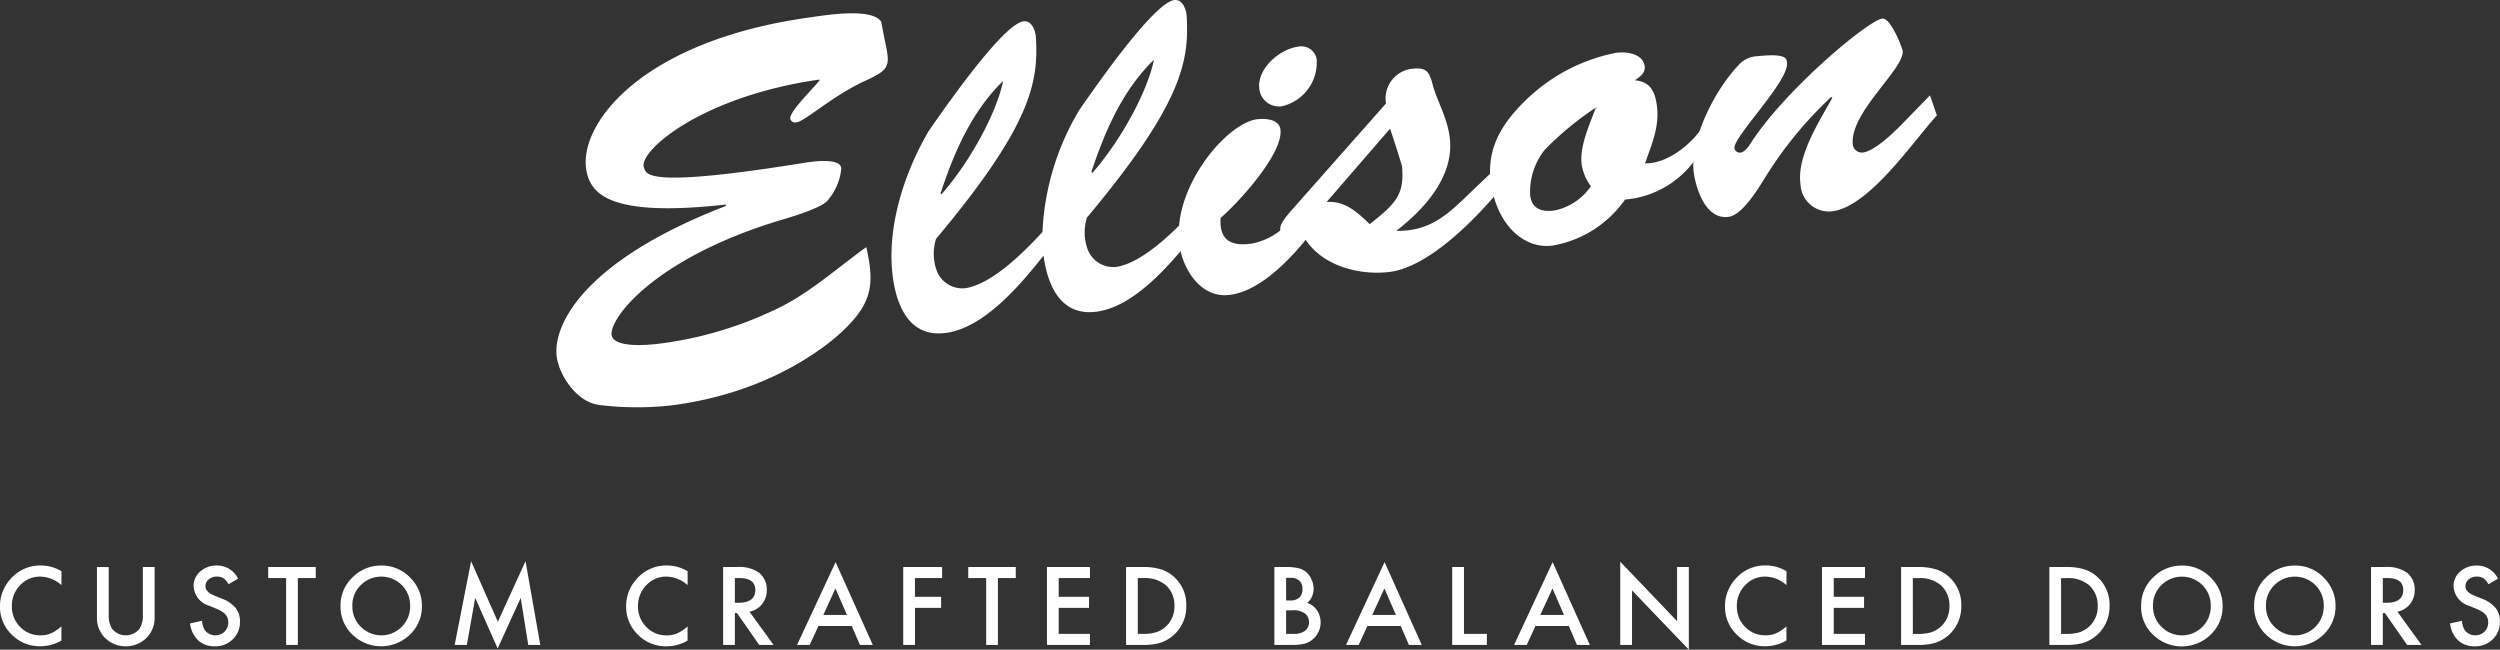
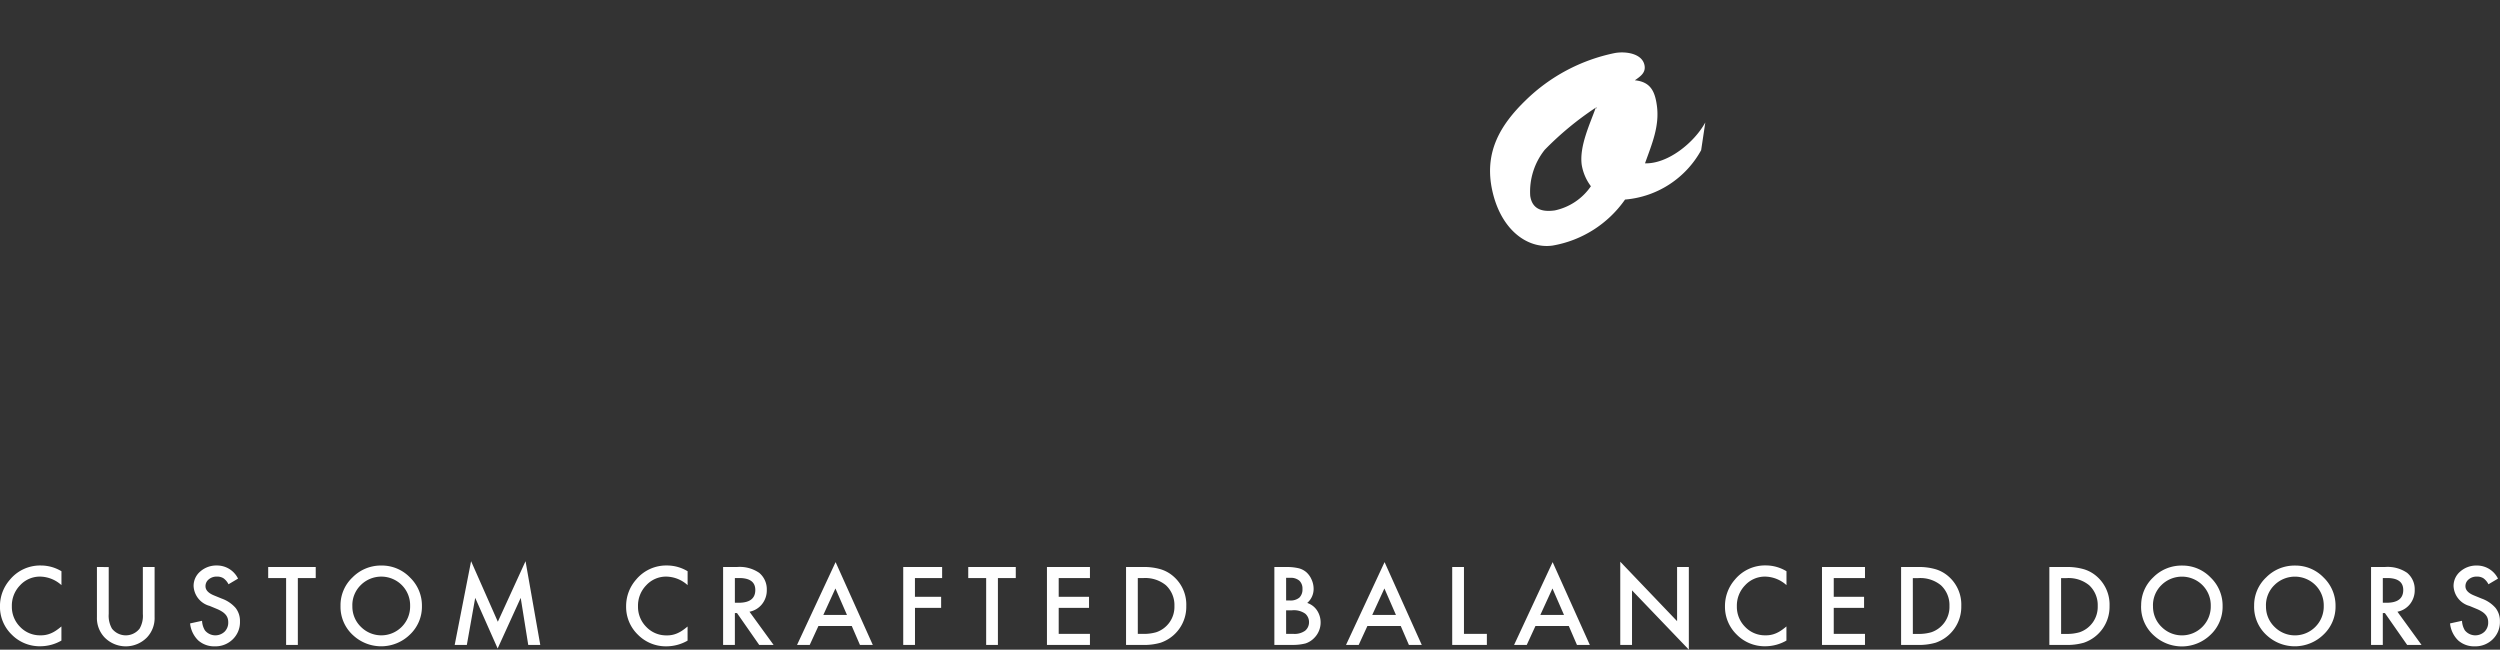
<svg xmlns="http://www.w3.org/2000/svg" height="59.752" viewBox="0 0 229.932 59.752" width="229.932">
  <rect x="0" y="0" width="229.932" height="59.752" fill="#333333" stroke="none" />
  <clipPath id="a">
    <path d="m0 0h126.97v37.463h-126.97z" />
  </clipPath>
  <g fill="#fff">
    <g clip-path="url(#a)" transform="translate(51.174)">
-       <path d="m66.763 9.763a4.131 4.131 0 0 0 3.158-4.351 1.435 1.435 0 0 0 -1.715-1.119c-1.8.255-3.8 2.117-3.555 3.881a1.809 1.809 0 0 0 2.111 1.59m-42.6-2.445.012.084h.016a.5.5 0 0 0 .064-.1c-.032 0-.06.011-.092.015m102.169 1.45-2.471 2.543c-.741.763-2.562 2.555-3.672 2.712a.839.839 0 0 1 -.942-.657c-.418-2.969 4.807-7.042 4.57-8.72a9.521 9.521 0 0 0 -1.016-2.226c-.362-.563-.67-.739-.855-.713-1.341.189-9.1 6.683-12.18 11.593-.156.241-.516.688-.841.733a.5.5 0 0 1 -.575-.4c-.146-1.032 5.066-6.2 4.83-7.88-.036-.257.11-.893-2.677-.587a2.426 2.426 0 0 0 -1.729.771c-2.385 2.487-4.684 7.244-4.126 10.193.252 1.457 1.143 4.1 3.177 3.81 1.248-.177 2.661-2.527 3.24-3.441a36.047 36.047 0 0 1 6.191-7.589l.1.074c-1.2 2.188-3.3 5.38-2.932 7.961a2.608 2.608 0 0 0 2.989 2.476c3.375-.476 7.39-6.441 9.555-8.809zm-96.46-6.777c-.893-1.323-5.22-.58-6.7-.373-15.256 2.152-21.033 9.682-20.437 13.899.34 2.41 2.307 4.472 12.845 3.294l.017.129c-13.149 5.06-15.966 11.016-15.56 13.899.243 1.723 1.862 4.17 3.922 4.408a28.393 28.393 0 0 0 6.467.054c9.5-1.165 14.972-5.842 16.369-7.311 2.39-2.444 2.378-4.2 1.711-7.264-2.827 2.022-5.455 4.456-8.65 5.872a34.619 34.619 0 0 1 -10.7 3.046c-2.508.265-3.968-.056-4.077-.83-.219-1.55 4-7.1 15.577-10.58.906-.26 3.619-1.082 4.235-1.739a5.229 5.229 0 0 0 1.315-3.039c-.139-.989-2.768-.575-3.231-.509-14.8 2.394-14.7 1.106-14.932.437-.489-1.463 5.224-6.5 16.12-8.065l.092-.013.012.086-.076.011c-.323.469-2.774 2.854-2.682 3.495a.467.467 0 0 0 .568.359c.787-.111 3.207-2.339 6.078-3.711 2.48-1.139 2.6-1.331 2.064-3.758zm54.061 15.841c-1.989 1.948-3.662 3.457-6.688 3.4 2.723-2.1 5.4-5.152 4.906-8.68-.268-1.893-1.168-3.259-1.583-4.868-.308-1.186-.639-1.535-2.027-1.339a2.75 2.75 0 0 0 -2.24 3.17l-8.825 9.979c-.322.4-.976 1.1-.9 1.662 0 .011.009.021.012.032a6 6 0 0 1 -2.664 1.22c-2.127.3-2.955-.548-2.833-2.366 1.765-1.522 5.8-6 5.5-8.149-.134-.946-1.418-1.028-2.2-.918-2.46.347-6.7 5.053-7.122 9.774-1.692 1.681-3.92 3.538-5.8 3.8a2.526 2.526 0 0 1 -2.572-1.524 4.561 4.561 0 0 1 -.1-3.015c8.756-10.449 9.424-14.41 9.17-18.539-.032-.571-.366-1.571-1.149-1.463-1.48.209-5.15 4.94-8.713 10.094a23.841 23.841 0 0 0 -3.4 11.23c-1.682 1.843-4.68 4.833-7.116 5.176a2.524 2.524 0 0 1 -2.572-1.524 4.552 4.552 0 0 1 -.1-3.015c8.765-10.452 9.434-14.41 9.184-18.544-.032-.566-.363-1.572-1.149-1.461-1.48.209-5.15 4.94-8.715 10.094-2.316 3.969-3.914 9.023-3.278 13.542.358 2.539 1.528 5.491 4.9 5.014 3.451-.485 6.715-4.282 8.955-7.116.007.048 0 .1.012.146.358 2.539 1.528 5.491 4.9 5.015 2.843-.4 5.561-3.052 7.683-5.559.484 2.078 2.075 4.367 4.582 4.014 2.524-.355 5.05-2.751 6.921-5.058 1.563 2.349 4.762 3.249 7.543 2.975 3.724-.35 8.211-4.976 10.661-8l-.693-1.57zm-28.981-12.332c-.486 2.565-2.771 7.1-5.651 10.4l-.1-.074c1.225-3.684 2.814-7.463 5.758-10.336m-13.877 1.96c-.487 2.571-2.77 7.106-5.653 10.409l-.1-.072c1.222-3.687 2.81-7.465 5.753-10.337m33.719 13.162c-1.036-.995-2.241-2.185-3.964-2.031l5.838-6.748c.484 1.424.832 2.56 1.1 3.444.213 2.516-.424 3.351-2.973 5.335" transform="translate(0 .001)" />
      <path d="m78.311 13.793c.642-1.8 1.354-3.438 1.086-5.333-.181-1.291-.586-2.157-2.022-2.3.472-.33.991-.666.9-1.312-.164-1.162-1.749-1.377-2.761-1.19a16.431 16.431 0 0 0 -8.2 4.361c-2.322 2.257-3.682 4.645-3.136 7.86.69 3.9 3.227 5.822 5.63 5.483a10.255 10.255 0 0 0 6.665-4.232 8.816 8.816 0 0 0 7-4.542l.382-2.55c-1.035 1.883-3.457 3.818-5.539 3.76m-4.54-5.11c-.539 1.524-1.527 3.551-1.284 5.272a4.484 4.484 0 0 0 .841 1.944 5.373 5.373 0 0 1 -3.318 2.224c-1.156.164-2.089-.1-2.264-1.349a6.183 6.183 0 0 1 1.337-4.227 28.633 28.633 0 0 1 4.682-3.869l.092-.013.012.087z" transform="translate(21.813 1.224)" />
    </g>
    <path d="m19.046 3.2v1.278a3 3 0 0 0 -1.94-.784 2.47 2.47 0 0 0 -1.861.794 2.676 2.676 0 0 0 -.761 1.931 2.611 2.611 0 0 0 .761 1.9 2.514 2.514 0 0 0 1.866.775 2.289 2.289 0 0 0 .97-.186 2.8 2.8 0 0 0 .462-.251 5.458 5.458 0 0 0 .5-.381v1.3a3.906 3.906 0 0 1 -1.949.524 3.6 3.6 0 0 1 -2.622-1.072 3.555 3.555 0 0 1 -1.081-2.608 3.68 3.68 0 0 1 .909-2.434 3.6 3.6 0 0 1 2.88-1.313 3.658 3.658 0 0 1 1.866.527zm4.347-.385v4.313a2.376 2.376 0 0 0 .3 1.351 1.614 1.614 0 0 0 2.539 0 2.336 2.336 0 0 0 .3-1.351v-4.316h1.081v4.613a2.581 2.581 0 0 1 -.705 1.866 2.729 2.729 0 0 1 -3.894 0 2.581 2.581 0 0 1 -.705-1.866v-4.613zm11.894 1.064-.877.52a1.508 1.508 0 0 0 -.469-.557 1.094 1.094 0 0 0 -.6-.149 1.106 1.106 0 0 0 -.747.255.791.791 0 0 0 -.3.631q0 .524.78.845l.715.292a3.052 3.052 0 0 1 1.276.861 1.941 1.941 0 0 1 .4 1.246 2.189 2.189 0 0 1 -.659 1.634 2.262 2.262 0 0 1 -1.648.65 2.2 2.2 0 0 1 -1.541-.552 2.543 2.543 0 0 1 -.74-1.555l1.1-.241a1.863 1.863 0 0 0 .26.873 1.235 1.235 0 0 0 1.815.125 1.172 1.172 0 0 0 .334-.859 1.2 1.2 0 0 0 -.058-.383.972.972 0 0 0 -.181-.32 1.447 1.447 0 0 0 -.318-.274 3.063 3.063 0 0 0 -.464-.244l-.692-.288a1.991 1.991 0 0 1 -1.473-1.818 1.726 1.726 0 0 1 .617-1.351 2.23 2.23 0 0 1 1.536-.548 2.145 2.145 0 0 1 1.934 1.207zm5.5-.051v6.15h-1.079v-6.15h-1.648v-1.016h4.372v1.016zm3.925 2.534a3.51 3.51 0 0 1 1.109-2.6 3.651 3.651 0 0 1 2.655-1.086 3.583 3.583 0 0 1 2.627 1.1 3.581 3.581 0 0 1 1.097 2.624 3.524 3.524 0 0 1 -1.1 2.622 3.787 3.787 0 0 1 -5.17.121 3.521 3.521 0 0 1 -1.216-2.781zm1.091.014a2.59 2.59 0 0 0 .8 1.954 2.644 2.644 0 0 0 3.736-.014 2.639 2.639 0 0 0 .775-1.921 2.626 2.626 0 0 0 -.766-1.921 2.672 2.672 0 0 0 -3.773 0 2.585 2.585 0 0 0 -.775 1.902zm9.41 3.6 1.508-7.7 2.46 5.569 2.548-5.569 1.355 7.7h-1.107l-.692-4.326-2.121 4.655-2.064-4.657-.77 4.33zm21.422-6.776v1.278a3 3 0 0 0 -1.94-.784 2.47 2.47 0 0 0 -1.861.794 2.676 2.676 0 0 0 -.761 1.931 2.611 2.611 0 0 0 .761 1.9 2.514 2.514 0 0 0 1.866.781 2.289 2.289 0 0 0 .97-.186 2.8 2.8 0 0 0 .462-.251 5.459 5.459 0 0 0 .5-.381v1.3a3.906 3.906 0 0 1 -1.949.524 3.6 3.6 0 0 1 -2.622-1.072 3.555 3.555 0 0 1 -1.081-2.608 3.68 3.68 0 0 1 .905-2.441 3.6 3.6 0 0 1 2.882-1.313 3.658 3.658 0 0 1 1.868.528zm5.693 3.727 2.218 3.054h-1.323l-2.046-2.936h-.195v2.933h-1.082v-7.166h1.267a3.165 3.165 0 0 1 2.051.534 1.961 1.961 0 0 1 .7 1.569 2.036 2.036 0 0 1 -.436 1.309 1.945 1.945 0 0 1 -1.154.7zm-1.346-.827h.343q1.536 0 1.536-1.174 0-1.1-1.494-1.1h-.385zm10.751 2.137h-3.067l-.8 1.74h-1.166l3.546-7.616 3.421 7.616h-1.182zm-.441-1.016-1.062-2.437-1.114 2.437zm8.751-3.393h-2.5v1.722h2.409v1.017h-2.405v3.411h-1.081v-7.166h3.578zm5.131 0v6.15h-1.081v-6.15h-1.648v-1.016h4.372v1.016zm8.464 0h-2.873v1.722h2.789v1.017h-2.789v2.394h2.873v1.017h-3.954v-7.166h3.954zm3.321 6.15v-7.166h1.5a5.473 5.473 0 0 1 1.708.213 3.2 3.2 0 0 1 1.221.71 3.429 3.429 0 0 1 1.112 2.66 3.487 3.487 0 0 1 -2.372 3.383 5.534 5.534 0 0 1 -1.685.2zm1.081-1.016h.487a4.066 4.066 0 0 0 1.211-.153 2.46 2.46 0 0 0 1.671-2.413 2.49 2.49 0 0 0 -.789-1.912 2.988 2.988 0 0 0 -2.093-.654h-.487zm12.56 1.016v-7.166h1.077a4.714 4.714 0 0 1 1.146.111 1.723 1.723 0 0 1 .729.376 1.951 1.951 0 0 1 .478.682 2.064 2.064 0 0 1 .181.835 1.693 1.693 0 0 1 -.589 1.3 1.732 1.732 0 0 1 .9.682 2.02 2.02 0 0 1 -.26 2.543 1.95 1.95 0 0 1 -.8.5 4.67 4.67 0 0 1 -1.221.135zm1.081-4.089h.339a1.249 1.249 0 0 0 .884-.267 1.035 1.035 0 0 0 .281-.787.987.987 0 0 0 -.288-.768 1.2 1.2 0 0 0 -.835-.262h-.381zm0 3.072h.668a1.659 1.659 0 0 0 1.077-.288 1 1 0 0 0 .362-.789 1.011 1.011 0 0 0 -.348-.78 1.8 1.8 0 0 0 -1.211-.311h-.548zm10.543-.724h-3.068l-.8 1.74h-1.166l3.546-7.616 3.421 7.616h-1.183zm-.441-1.016-1.063-2.437-1.12 2.437zm6.254-4.409v6.15h2.107v1.016h-3.188v-7.166zm9.643 5.426h-3.068l-.8 1.74h-1.165l3.546-7.616 3.421 7.616h-1.184zm-.441-1.016-1.063-2.437-1.116 2.436zm5.173 2.757v-7.655l5.226 5.467v-4.979h1.081v7.6l-5.226-5.453v5.019zm15.288-6.779v1.278a3 3 0 0 0 -1.94-.784 2.47 2.47 0 0 0 -1.861.794 2.676 2.676 0 0 0 -.761 1.931 2.611 2.611 0 0 0 .761 1.9 2.514 2.514 0 0 0 1.866.775 2.289 2.289 0 0 0 .97-.186 2.8 2.8 0 0 0 .462-.251 5.458 5.458 0 0 0 .5-.381v1.3a3.906 3.906 0 0 1 -1.949.524 3.6 3.6 0 0 1 -2.622-1.072 3.555 3.555 0 0 1 -1.081-2.608 3.68 3.68 0 0 1 .905-2.441 3.6 3.6 0 0 1 2.882-1.313 3.658 3.658 0 0 1 1.868.534zm7.22.631h-2.873v1.719h2.789v1.017h-2.789v2.394h2.873v1.017h-3.954v-7.166h3.954zm3.321 6.15v-7.169h1.5a5.473 5.473 0 0 1 1.708.213 3.2 3.2 0 0 1 1.221.71 3.429 3.429 0 0 1 1.109 2.659 3.487 3.487 0 0 1 -2.372 3.383 5.534 5.534 0 0 1 -1.685.2zm1.081-1.016h.487a4.066 4.066 0 0 0 1.211-.153 2.46 2.46 0 0 0 1.671-2.413 2.49 2.49 0 0 0 -.789-1.912 2.989 2.989 0 0 0 -2.093-.654h-.487zm12.555 1.016v-7.169h1.5a5.472 5.472 0 0 1 1.708.213 3.2 3.2 0 0 1 1.221.71 3.429 3.429 0 0 1 1.109 2.659 3.487 3.487 0 0 1 -2.372 3.383 5.534 5.534 0 0 1 -1.685.2zm1.081-1.016h.487a4.066 4.066 0 0 0 1.211-.153 2.46 2.46 0 0 0 1.671-2.413 2.49 2.49 0 0 0 -.789-1.912 2.988 2.988 0 0 0 -2.093-.654h-.487zm7.364-2.6a3.51 3.51 0 0 1 1.109-2.6 3.651 3.651 0 0 1 2.655-1.086 3.583 3.583 0 0 1 2.627 1.1 3.581 3.581 0 0 1 1.1 2.632 3.524 3.524 0 0 1 -1.1 2.622 3.787 3.787 0 0 1 -5.17.121 3.521 3.521 0 0 1 -1.225-2.792zm1.091.014a2.59 2.59 0 0 0 .8 1.954 2.644 2.644 0 0 0 3.736-.014 2.639 2.639 0 0 0 .775-1.921 2.626 2.626 0 0 0 -.766-1.921 2.672 2.672 0 0 0 -3.773 0 2.585 2.585 0 0 0 -.776 1.899zm9.3-.014a3.51 3.51 0 0 1 1.109-2.6 3.651 3.651 0 0 1 2.655-1.086 3.583 3.583 0 0 1 2.627 1.1 3.581 3.581 0 0 1 1.096 2.621 3.524 3.524 0 0 1 -1.1 2.622 3.787 3.787 0 0 1 -5.17.121 3.521 3.521 0 0 1 -1.217-2.781zm1.091.014a2.59 2.59 0 0 0 .8 1.954 2.644 2.644 0 0 0 3.736-.014 2.639 2.639 0 0 0 .775-1.921 2.626 2.626 0 0 0 -.766-1.921 2.672 2.672 0 0 0 -3.773 0 2.585 2.585 0 0 0 -.776 1.899zm12.088.548 2.218 3.054h-1.323l-2.047-2.933h-.195v2.93h-1.081v-7.166h1.267a3.165 3.165 0 0 1 2.051.534 1.961 1.961 0 0 1 .7 1.569 2.036 2.036 0 0 1 -.436 1.309 1.945 1.945 0 0 1 -1.154.7zm-1.346-.827h.343q1.536 0 1.536-1.174 0-1.1-1.494-1.1h-.385zm10.594-2.221-.877.52a1.508 1.508 0 0 0 -.469-.557 1.094 1.094 0 0 0 -.6-.149 1.106 1.106 0 0 0 -.747.255.791.791 0 0 0 -.3.631q0 .524.78.845l.715.292a3.051 3.051 0 0 1 1.276.861 1.94 1.94 0 0 1 .4 1.246 2.189 2.189 0 0 1 -.659 1.634 2.262 2.262 0 0 1 -1.648.65 2.2 2.2 0 0 1 -1.541-.552 2.543 2.543 0 0 1 -.739-1.555l1.1-.241a1.863 1.863 0 0 0 .26.873 1.235 1.235 0 0 0 1.815.125 1.172 1.172 0 0 0 .334-.859 1.2 1.2 0 0 0 -.058-.383.971.971 0 0 0 -.182-.315 1.446 1.446 0 0 0 -.318-.274 3.061 3.061 0 0 0 -.464-.244l-.692-.288a1.991 1.991 0 0 1 -1.471-1.819 1.726 1.726 0 0 1 .617-1.351 2.23 2.23 0 0 1 1.536-.548 2.145 2.145 0 0 1 1.932 1.203z" transform="translate(-13.394 49.338)" />
  </g>
</svg>